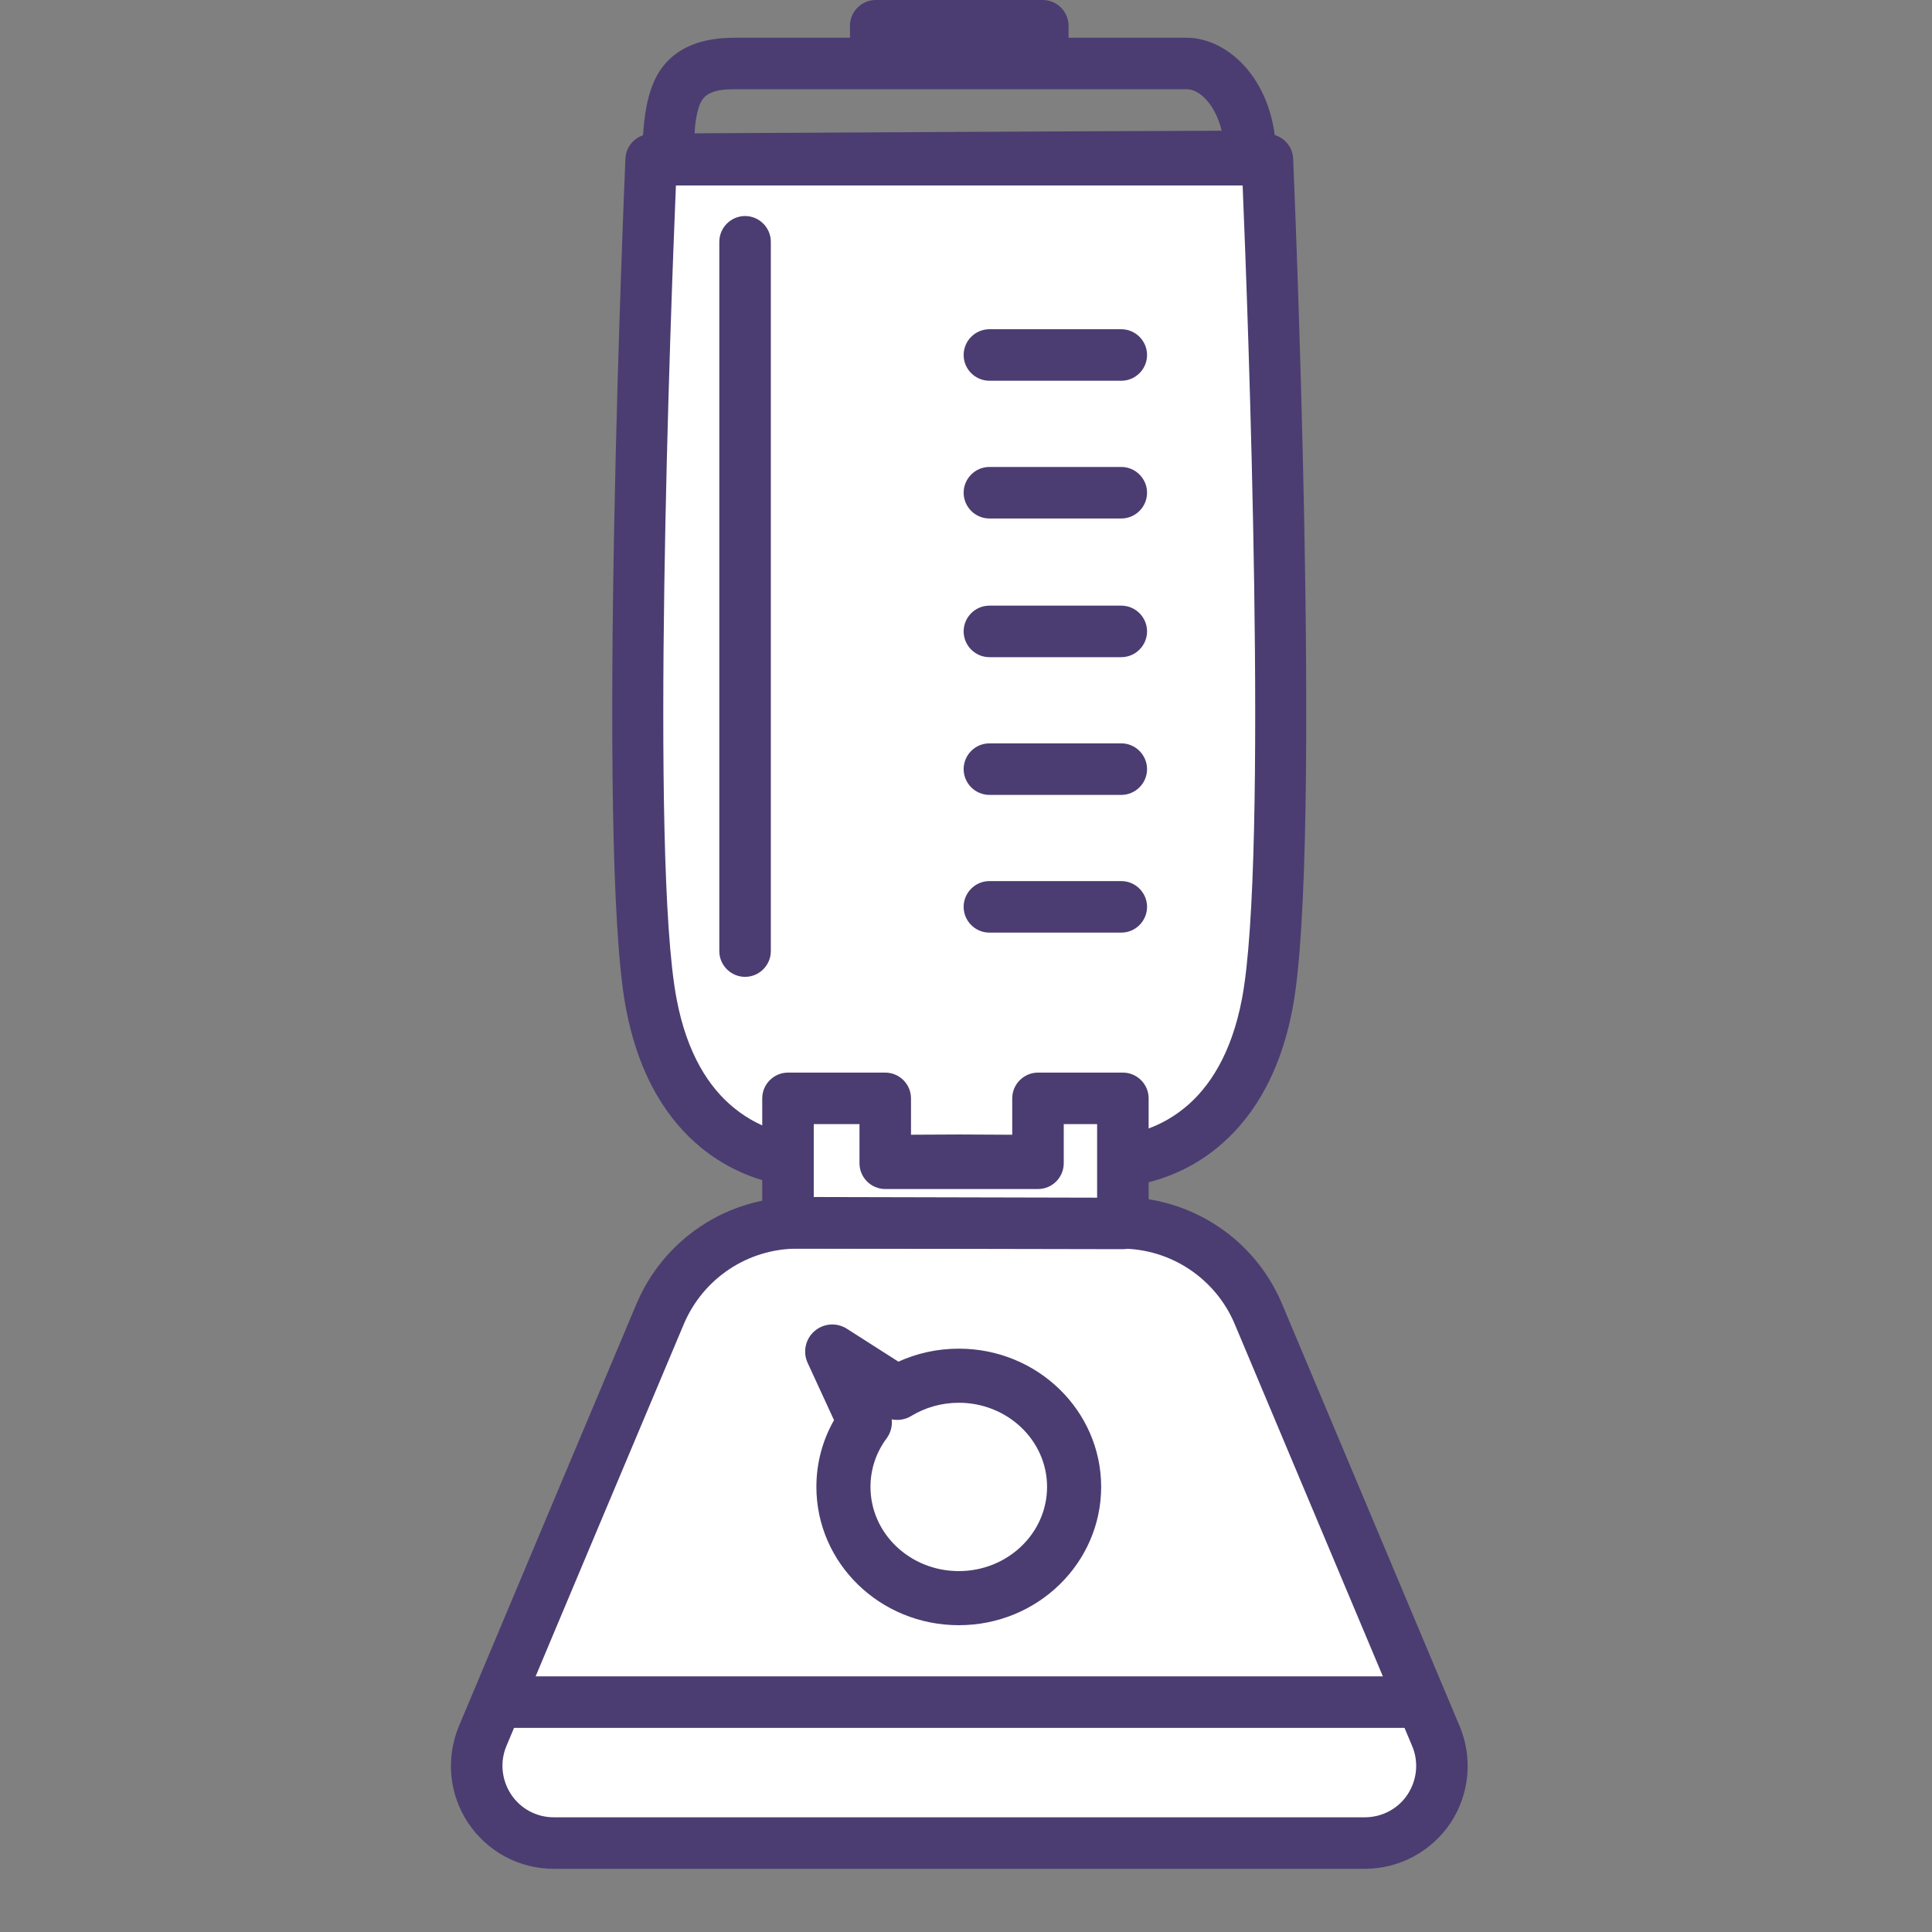
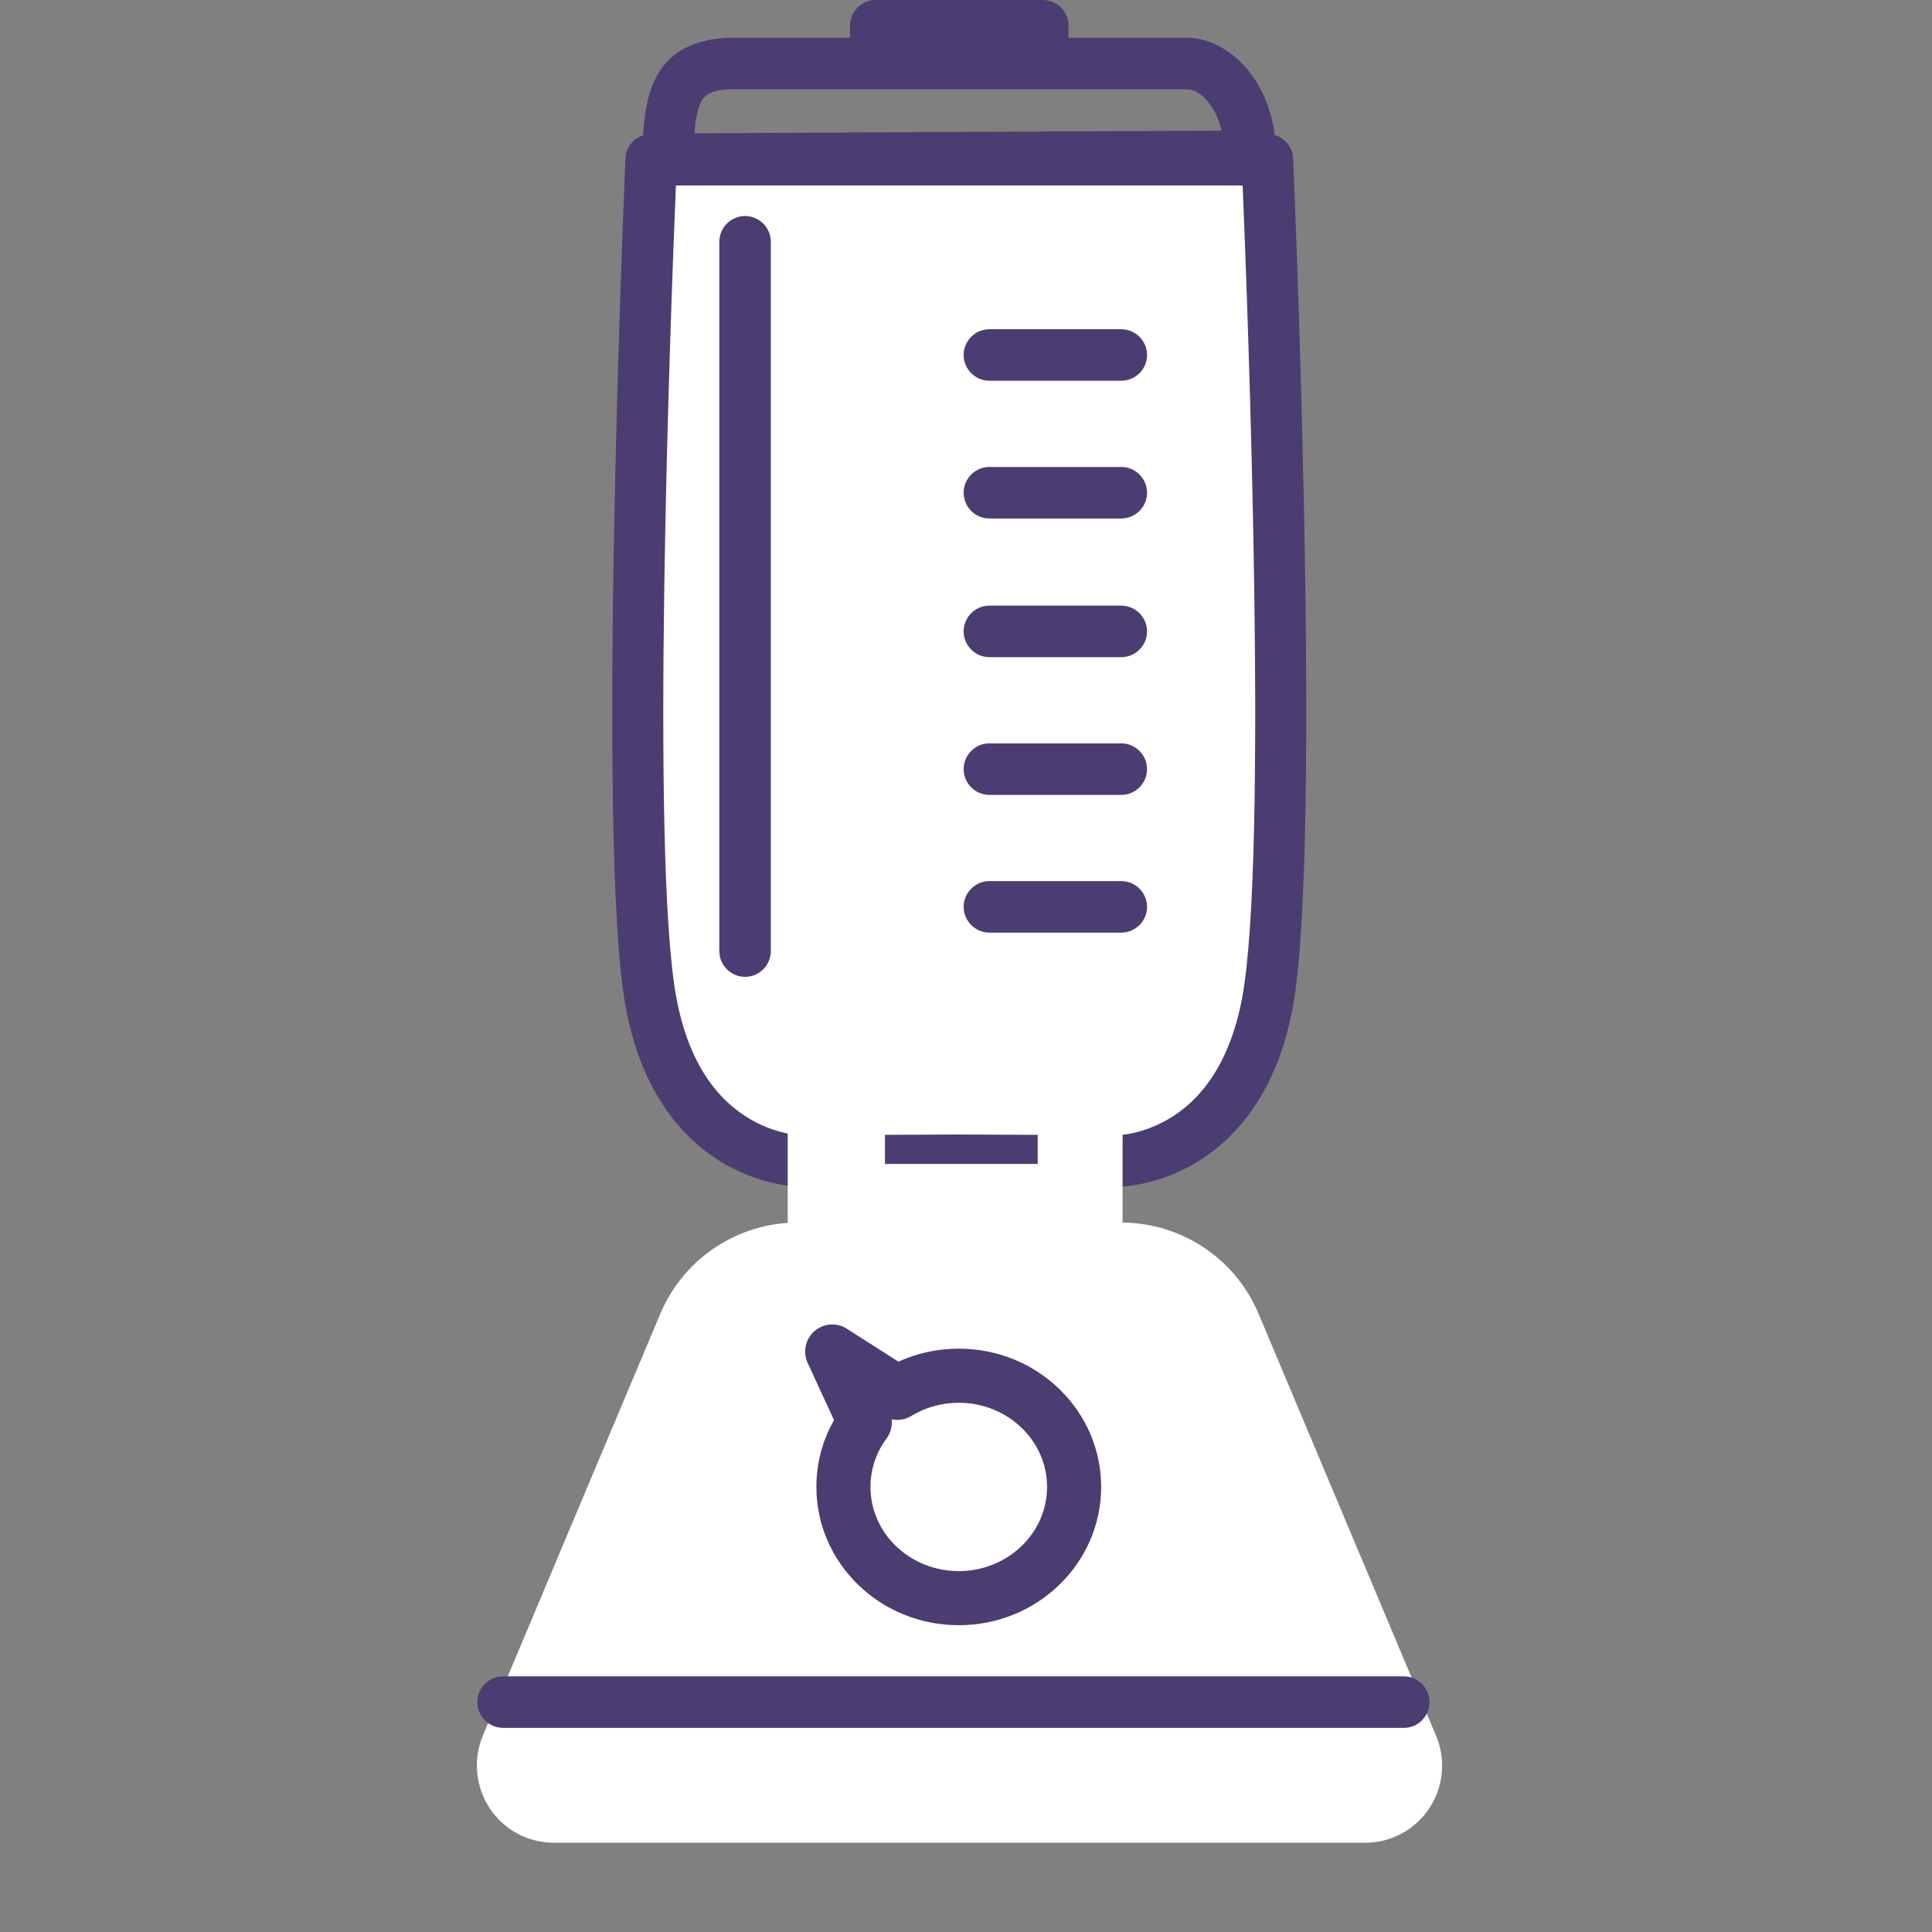
<svg xmlns="http://www.w3.org/2000/svg" width="136" height="136" viewBox="0 0 136 136" fill="none">
  <rect x="0" y="0" width="136" height="136" fill="#808080" stroke="none" />
  <g clip-path="url(#clip0)">
    <path fill-rule="evenodd" clip-rule="evenodd" d="M89.213 11.223C89.213 11.223 91.334 59.412 89.213 70.618C87.082 81.816 78.577 81.707 78.577 81.707L67.525 81.653L56.464 81.707C56.464 81.707 47.959 81.816 45.838 70.618C43.707 59.412 45.838 11.223 45.838 11.223H89.213Z" fill="white" />
    <path fill-rule="evenodd" clip-rule="evenodd" d="M91.028 11.161C90.982 10.191 90.184 9.43 89.214 9.43H45.839C44.869 9.43 44.071 10.191 44.026 11.161C44.026 11.161 41.913 59.695 44.062 70.974C45.014 76.015 47.163 78.989 49.348 80.784C52.449 83.323 55.704 83.522 56.32 83.541C56.402 83.541 56.438 83.541 56.438 83.541C56.474 83.541 67.536 83.486 67.536 83.486C67.518 83.486 78.57 83.541 78.57 83.541H78.724C79.341 83.522 82.596 83.323 85.696 80.784C87.881 78.989 90.039 76.015 90.991 70.974C93.131 59.695 91.028 11.161 91.028 11.161ZM87.473 13.056H47.58C47.217 21.742 45.749 60.439 47.625 70.303C48.36 74.22 49.946 76.587 51.651 77.974C53.782 79.733 56.003 79.905 56.429 79.914C56.474 79.914 56.493 79.914 56.456 79.914L67.518 79.86C67.527 79.86 67.527 79.86 67.536 79.86L78.57 79.914H78.615C79.041 79.905 81.263 79.733 83.402 77.974C85.098 76.587 86.685 74.22 87.428 70.303C89.296 60.439 87.836 21.742 87.473 13.056Z" fill="#4B3D71" />
    <path fill-rule="evenodd" clip-rule="evenodd" d="M101.09 122.184C101.797 123.861 101.616 125.774 100.609 127.298C99.603 128.812 97.907 129.718 96.085 129.718H38.992C37.17 129.718 35.483 128.812 34.477 127.298C33.471 125.774 33.289 123.861 33.987 122.184C37.505 113.797 43.154 100.388 46.481 92.482C48.122 88.592 51.921 86.062 56.146 86.062H78.94C83.156 86.062 86.964 88.592 88.596 92.482C91.924 100.388 97.563 113.797 101.09 122.184Z" fill="white" />
-     <path fill-rule="evenodd" clip-rule="evenodd" d="M102.744 121.497C99.218 113.111 93.578 99.701 90.251 91.795C88.338 87.234 83.877 84.269 78.926 84.269H56.133C51.173 84.269 46.721 87.234 44.799 91.795C41.472 99.701 35.823 113.12 32.306 121.506C31.372 123.746 31.607 126.294 32.949 128.315C34.3 130.346 36.549 131.552 38.979 131.552H96.071C98.501 131.552 100.759 130.337 102.11 128.324C103.452 126.284 103.687 123.737 102.744 121.497ZM99.408 122.912C99.879 124.027 99.752 125.305 99.082 126.321C98.42 127.327 97.286 127.926 96.071 127.926H38.979C37.764 127.926 36.639 127.318 35.977 126.312C35.307 125.296 35.18 124.018 35.651 122.903C39.16 114.516 44.809 101.115 48.136 93.209C49.496 89.991 52.642 87.896 56.133 87.896H78.926C82.408 87.896 85.563 89.991 86.914 93.2C90.242 101.115 95.881 114.525 99.408 122.912Z" fill="#4B3D71" />
    <path fill-rule="evenodd" clip-rule="evenodd" d="M58.71 99.969L56.851 95.934C56.498 95.163 56.697 94.257 57.332 93.704C57.967 93.15 58.891 93.078 59.608 93.531L63.243 95.852C64.54 95.263 65.972 94.937 67.496 94.937C73.044 94.937 77.514 99.316 77.514 104.665C77.514 110.023 73.044 114.403 67.496 114.403C61.929 114.403 57.468 110.023 57.468 104.665C57.468 102.97 57.912 101.365 58.71 99.969ZM62.772 99.914C62.826 100.377 62.699 100.866 62.409 101.256C61.693 102.217 61.276 103.396 61.276 104.665C61.276 107.956 64.068 110.595 67.496 110.595C70.905 110.595 73.706 107.956 73.706 104.665C73.706 101.383 70.905 98.745 67.496 98.745C66.263 98.745 65.111 99.089 64.141 99.678C63.724 99.932 63.234 100.005 62.772 99.914Z" fill="#4B3D71" />
    <path fill-rule="evenodd" clip-rule="evenodd" d="M35.415 121.631H98.818C99.815 121.631 100.631 120.815 100.631 119.817C100.631 118.82 99.815 118.004 98.818 118.004H35.415C34.418 118.004 33.602 118.82 33.602 119.817C33.602 120.815 34.418 121.631 35.415 121.631Z" fill="#4B3D71" />
    <path fill-rule="evenodd" clip-rule="evenodd" d="M55.449 86.122V77.363H62.295V81.933H73.048V77.363H79.022V86.167L55.449 86.122Z" fill="white" />
-     <path fill-rule="evenodd" clip-rule="evenodd" d="M71.255 80.073V77.317C71.255 76.32 72.071 75.504 73.068 75.504H79.043C80.04 75.504 80.856 76.32 80.856 77.317V86.121C80.856 86.602 80.666 87.064 80.321 87.408C79.986 87.744 79.523 87.934 79.043 87.934L55.47 87.889C54.463 87.889 53.656 87.073 53.656 86.076V77.317C53.656 76.32 54.472 75.504 55.47 75.504H62.315C63.312 75.504 64.128 76.32 64.128 77.317V80.073H71.255ZM60.502 79.131H57.283V84.262L77.23 84.308V79.131H74.881V81.887C74.881 82.884 74.065 83.7 73.068 83.7H62.315C61.318 83.7 60.502 82.884 60.502 81.887V79.131Z" fill="#4B3D71" />
    <path fill-rule="evenodd" clip-rule="evenodd" d="M50.635 17.02V66.951C50.635 67.948 51.451 68.764 52.448 68.764C53.445 68.764 54.261 67.948 54.261 66.951V17.02C54.261 16.023 53.445 15.207 52.448 15.207C51.451 15.207 50.635 16.023 50.635 17.02Z" fill="#4B3D71" />
    <path fill-rule="evenodd" clip-rule="evenodd" d="M78.932 23.176H69.647C68.65 23.176 67.834 23.992 67.834 24.989C67.834 25.986 68.65 26.802 69.647 26.802H78.932C79.929 26.802 80.745 25.986 80.745 24.989C80.745 23.992 79.929 23.176 78.932 23.176Z" fill="#4B3D71" />
    <path fill-rule="evenodd" clip-rule="evenodd" d="M78.932 32.871H69.647C68.65 32.871 67.834 33.687 67.834 34.684C67.834 35.682 68.65 36.498 69.647 36.498H78.932C79.929 36.498 80.745 35.682 80.745 34.684C80.745 33.687 79.929 32.871 78.932 32.871Z" fill="#4B3D71" />
    <path fill-rule="evenodd" clip-rule="evenodd" d="M78.932 42.633H69.647C68.65 42.633 67.834 43.449 67.834 44.446C67.834 45.444 68.65 46.26 69.647 46.26H78.932C79.929 46.26 80.745 45.444 80.745 44.446C80.745 43.449 79.929 42.633 78.932 42.633Z" fill="#4B3D71" />
    <path fill-rule="evenodd" clip-rule="evenodd" d="M78.932 52.328H69.647C68.65 52.328 67.834 53.144 67.834 54.142C67.834 55.139 68.65 55.955 69.647 55.955H78.932C79.929 55.955 80.745 55.139 80.745 54.142C80.745 53.144 79.929 52.328 78.932 52.328Z" fill="#4B3D71" />
    <path fill-rule="evenodd" clip-rule="evenodd" d="M78.932 62.023H69.647C68.65 62.023 67.834 62.839 67.834 63.837C67.834 64.834 68.65 65.65 69.647 65.65H78.932C79.929 65.65 80.745 64.834 80.745 63.837C80.745 62.839 79.929 62.023 78.932 62.023Z" fill="#4B3D71" />
    <path fill-rule="evenodd" clip-rule="evenodd" d="M51.714 2.656C49.321 2.656 47.834 3.363 46.873 4.433C45.594 5.839 45.223 8.16 45.223 11.206C45.223 11.687 45.413 12.149 45.758 12.494C46.102 12.829 46.565 13.019 47.045 13.019C47.045 13.019 80.401 12.829 88.017 12.829C89.015 12.829 89.831 12.013 89.831 11.016C89.831 5.839 86.567 2.656 83.52 2.656H51.714ZM85.996 9.202C85.823 8.477 85.542 7.842 85.17 7.335C84.717 6.718 84.146 6.283 83.52 6.283H51.714C50.871 6.283 50.246 6.374 49.801 6.664C49.393 6.927 49.221 7.371 49.094 7.897C48.985 8.341 48.922 8.84 48.895 9.384C55.432 9.347 77.346 9.23 85.996 9.202Z" fill="#4B3D71" />
    <path d="M73.418 1.793H61.658V4.286H73.418V1.793Z" fill="white" />
    <path fill-rule="evenodd" clip-rule="evenodd" d="M75.218 1.813C75.218 0.816 74.402 0 73.405 0H61.645C60.648 0 59.832 0.816 59.832 1.813V4.307C59.832 5.304 60.648 6.12 61.645 6.12H73.405C74.402 6.12 75.218 5.304 75.218 4.307V1.813Z" fill="#4B3D71" />
  </g>
  <defs>
    <clipPath id="clip0">
      <rect width="136" height="136" fill="white" />
    </clipPath>
  </defs>
</svg>